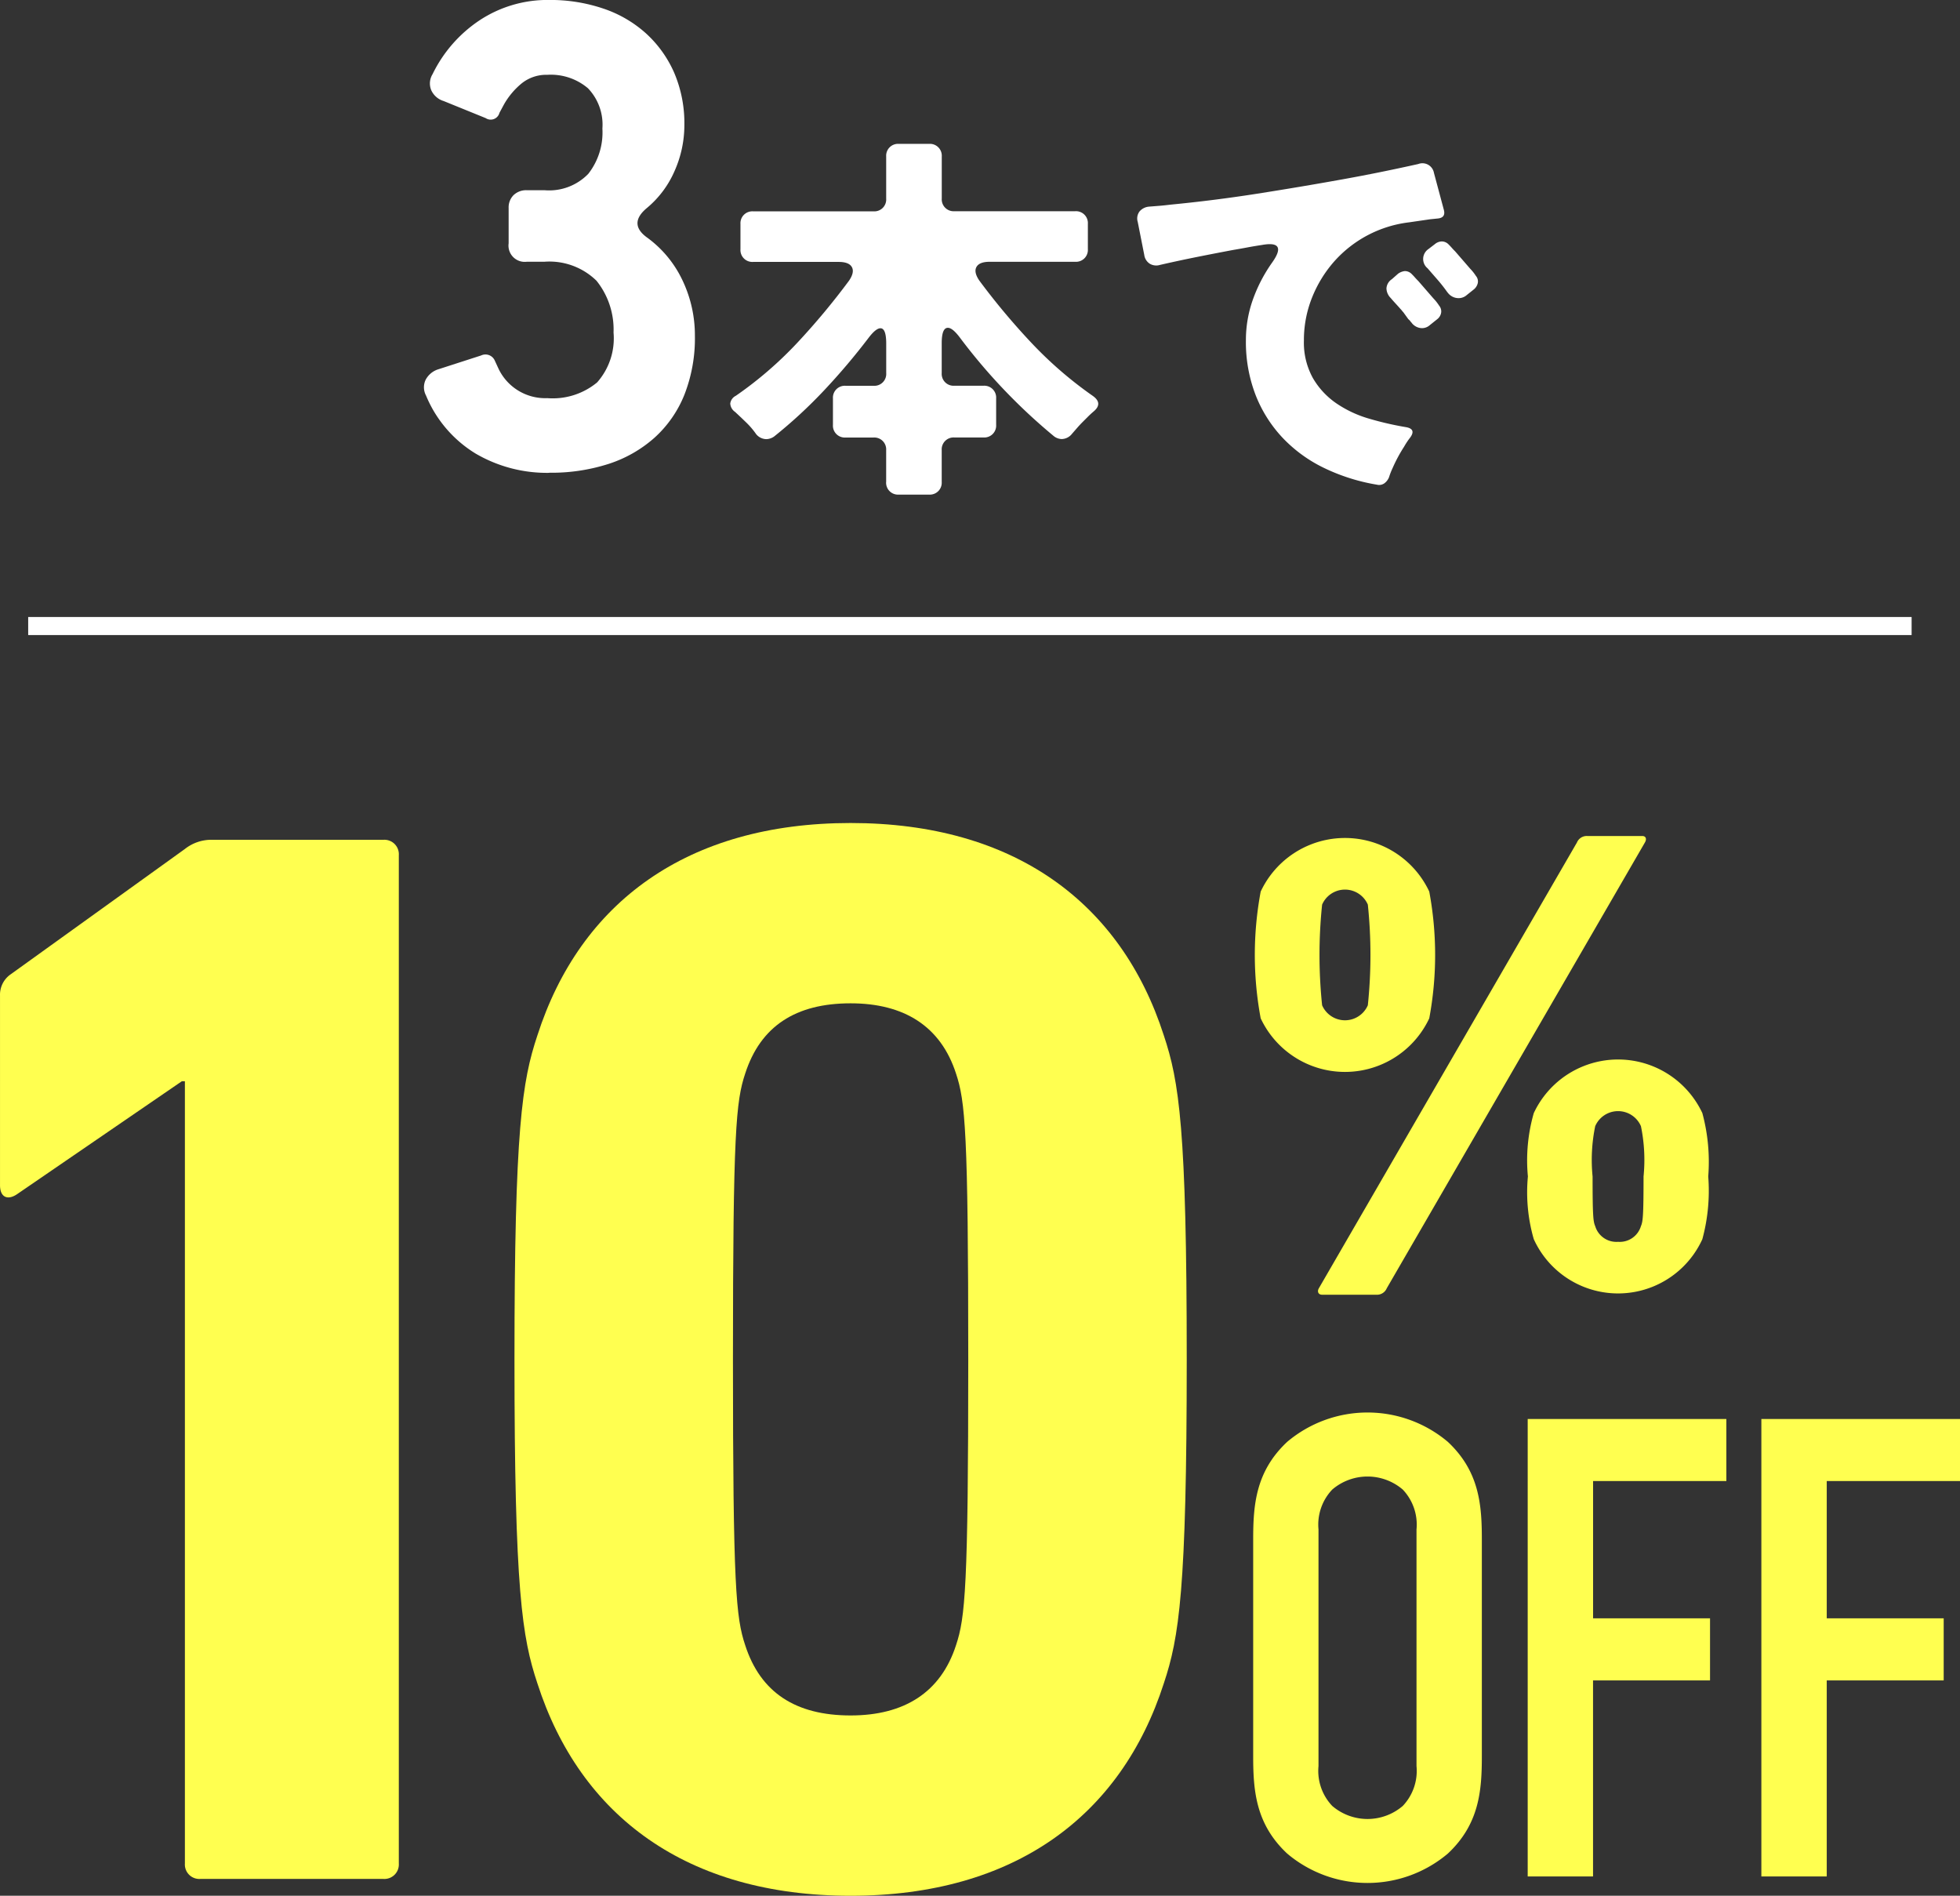
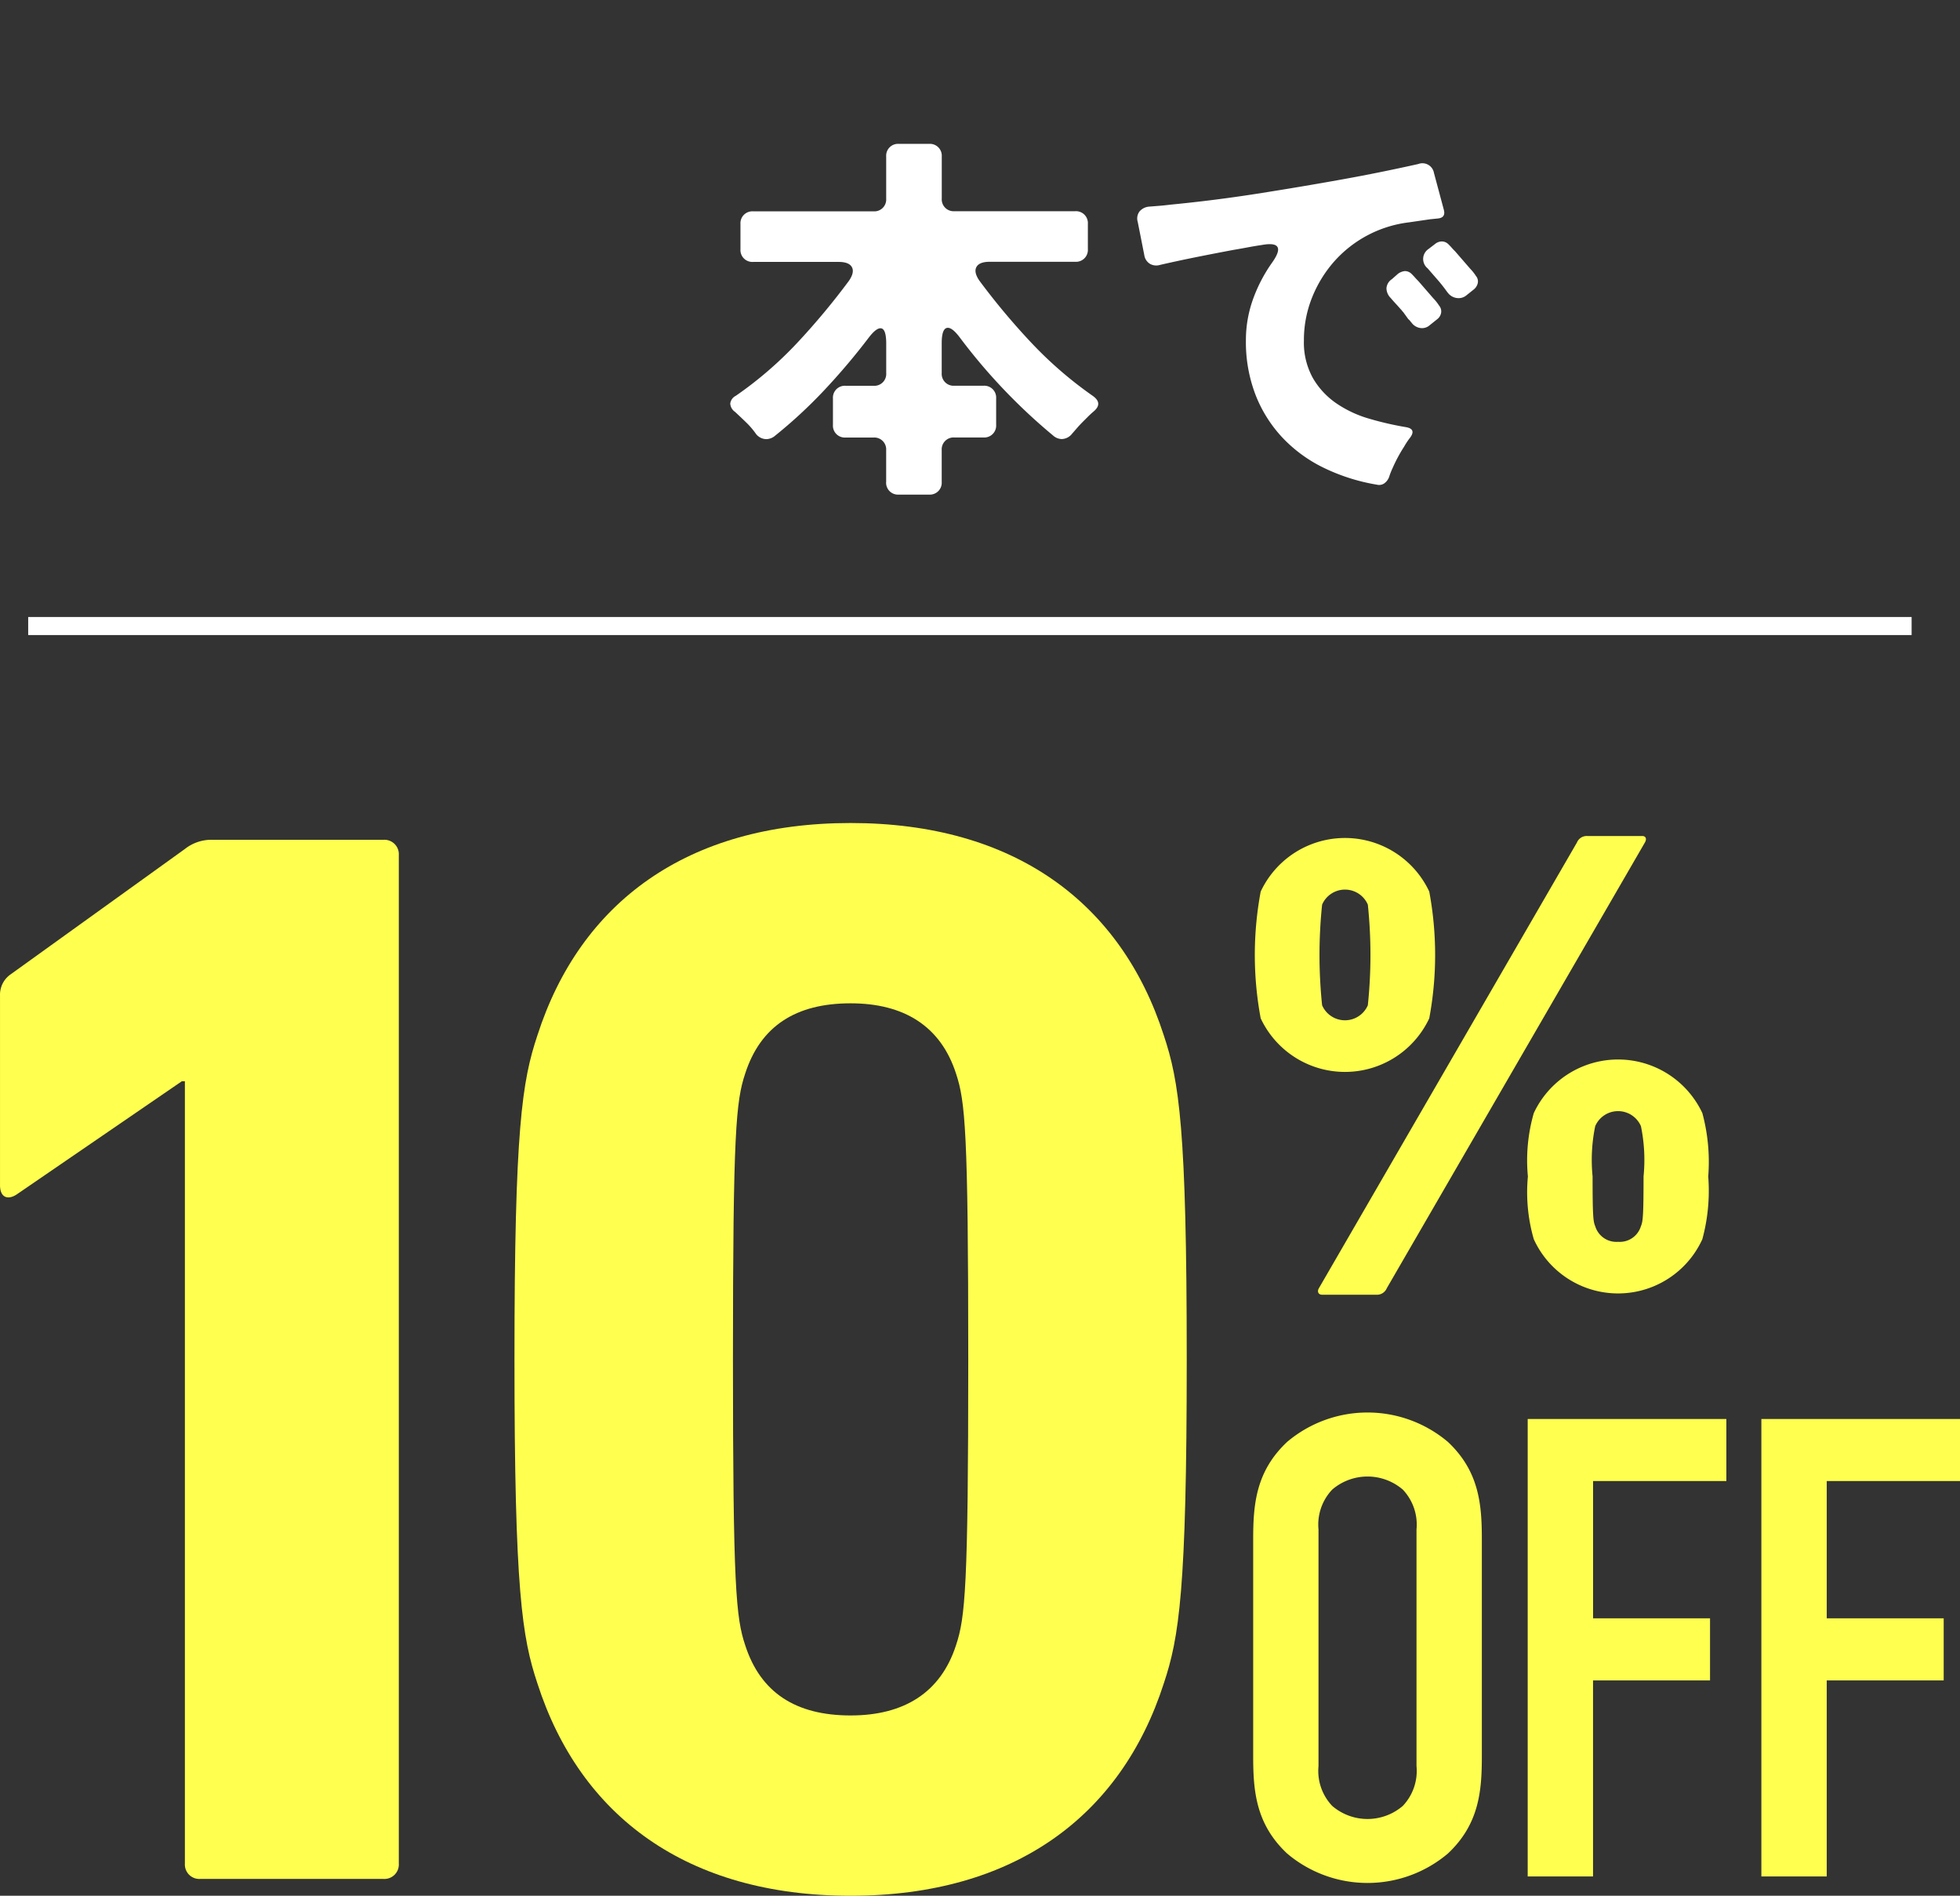
<svg xmlns="http://www.w3.org/2000/svg" viewBox="0 0 108.532 104.959" height="104.959" width="108.532">
  <rect x="0" y="0" width="108.532" height="104.959" fill="#333333" stroke="none" />
  <g transform="translate(0 0)" data-sanitized-data-name="グループ 8200" data-name="グループ 8200" id="グループ_8200">
-     <path fill="#fff" transform="translate(-221.076 -160.327)" d="M251.491,186.506a7.829,7.829,0,0,1-4.085-1.071,6.8,6.8,0,0,1-2.741-3.213.962.962,0,0,1-.018-.871,1.193,1.193,0,0,1,.708-.581l2.36-.762a.563.563,0,0,1,.762.29l.218.472a2.864,2.864,0,0,0,2.687,1.6,3.851,3.851,0,0,0,2.76-.872,3.68,3.68,0,0,0,.908-2.76,4.312,4.312,0,0,0-.944-2.868,3.729,3.729,0,0,0-2.868-1.053h-.98a.9.9,0,0,1-1.017-1.017v-1.961a.958.958,0,0,1,.272-.708,1.006,1.006,0,0,1,.744-.272h.98a3.014,3.014,0,0,0,2.415-.908,3.717,3.717,0,0,0,.781-2.505,2.91,2.91,0,0,0-.8-2.233,3.18,3.18,0,0,0-2.251-.744,2.173,2.173,0,0,0-1.416.472,4.173,4.173,0,0,0-.98,1.162l-.254.472a.5.5,0,0,1-.762.291l-2.324-.944a1.107,1.107,0,0,1-.69-.6.976.976,0,0,1,.073-.89,7.537,7.537,0,0,1,2.632-3,6.828,6.828,0,0,1,3.831-1.107,9.147,9.147,0,0,1,2.978.472,6.725,6.725,0,0,1,2.378,1.38,6.426,6.426,0,0,1,1.561,2.179,7.112,7.112,0,0,1,.563,2.9,6.236,6.236,0,0,1-.544,2.542,5.524,5.524,0,0,1-1.561,2.07q-1.017.871.073,1.634a6.2,6.2,0,0,1,1.943,2.378,7.068,7.068,0,0,1,.672,3.032,8.567,8.567,0,0,1-.581,3.268,6.422,6.422,0,0,1-1.652,2.378,7.115,7.115,0,0,1-2.542,1.452,10.359,10.359,0,0,1-3.286.49" data-sanitized-data-name="パス 13460" data-name="パス 13460" id="パス_13460" />
    <path fill="#fff" transform="translate(-270.277 -183.406)" d="M319.347,210.093V208.33a.658.658,0,0,0-.7-.7H317.1a.658.658,0,0,1-.7-.7v-1.465a.658.658,0,0,1,.7-.7h1.55a.657.657,0,0,0,.7-.7v-1.635q0-.849-.318-.85-.255,0-.659.531A36.559,36.559,0,0,1,315.928,205a26.583,26.583,0,0,1-2.782,2.57.766.766,0,0,1-.446.149.746.746,0,0,1-.552-.276,4.28,4.28,0,0,0-.552-.648q-.318-.308-.616-.584a.6.6,0,0,1-.266-.467.56.56,0,0,1,.308-.425,21.04,21.04,0,0,0,3.4-2.931,39.23,39.23,0,0,0,2.867-3.44q.318-.467.159-.754t-.733-.287h-4.736a.658.658,0,0,1-.7-.7v-1.4a.658.658,0,0,1,.7-.7h6.669a.657.657,0,0,0,.7-.7v-2.336a.658.658,0,0,1,.7-.7h1.678a.658.658,0,0,1,.7.7V194.4a.657.657,0,0,0,.7.7h6.69a.658.658,0,0,1,.7.7v1.4a.658.658,0,0,1-.7.7h-4.736q-.573,0-.733.287t.159.754a38.121,38.121,0,0,0,2.878,3.44,21.923,21.923,0,0,0,3.387,2.931q.616.425.043.892-.148.127-.287.265l-.287.287c-.113.114-.216.223-.308.329l-.287.329a.746.746,0,0,1-.574.3.735.735,0,0,1-.425-.149,31.938,31.938,0,0,1-5.225-5.479q-.4-.531-.658-.531-.34,0-.34.85v1.657a.657.657,0,0,0,.7.7h1.614a.658.658,0,0,1,.7.7v1.465a.658.658,0,0,1-.7.7h-1.614a.658.658,0,0,0-.7.7v1.763a.658.658,0,0,1-.7.7h-1.678a.658.658,0,0,1-.7-.7" data-sanitized-data-name="パス 13461" data-name="パス 13461" id="パス_13461" />
    <path fill="#fff" transform="translate(-335.661 -186.57)" d="M411.915,213.406a10.77,10.77,0,0,1-2.952-.935,7.861,7.861,0,0,1-2.294-1.678,7.37,7.37,0,0,1-1.487-2.368,8.141,8.141,0,0,1-.531-3.005,6.706,6.706,0,0,1,.393-2.283,8.442,8.442,0,0,1,1.073-2.049q.849-1.21-.574-.956-.425.064-.818.138t-.775.138q-1.02.191-2.028.393t-2.028.436a.7.7,0,0,1-.563-.064.683.683,0,0,1-.308-.488l-.361-1.826a.647.647,0,0,1,.1-.584.78.78,0,0,1,.542-.266l.531-.042q.276-.021.616-.064,2.421-.233,4.8-.605t4.757-.8q1.062-.191,2.092-.4t2.092-.446a.648.648,0,0,1,.871.488l.552,2.06q.106.425-.34.467l-.425.043-1.168.17a6.595,6.595,0,0,0-4.152,2.177,6.85,6.85,0,0,0-1.221,2,6.321,6.321,0,0,0-.446,2.368,4.044,4.044,0,0,0,.5,2.082,4.338,4.338,0,0,0,1.306,1.4,6.352,6.352,0,0,0,1.827.849,17.516,17.516,0,0,0,2.039.467q.552.106.212.573c-.057.071-.113.149-.17.234s-.114.177-.17.276a8.3,8.3,0,0,0-.637,1.189,3.8,3.8,0,0,0-.191.489.774.774,0,0,1-.255.34.5.5,0,0,1-.4.085m1.869-9a.629.629,0,0,0-.149-.17l-.276-.382a.733.733,0,0,1-.074-.085.79.79,0,0,0-.074-.085q-.149-.17-.287-.319t-.265-.3a.78.78,0,0,1-.234-.531.655.655,0,0,1,.3-.51l.34-.3a.777.777,0,0,1,.382-.149.53.53,0,0,1,.382.17q.106.106.18.191t.181.191l.829.955a2.586,2.586,0,0,1,.318.4.5.5,0,0,1,.117.393.579.579,0,0,1-.2.35l-.425.34a.65.65,0,0,1-.446.17.734.734,0,0,1-.594-.34m2.018-1.635q-.255-.361-.531-.68l-.574-.659a.664.664,0,0,1,.043-1.062l.361-.276a.623.623,0,0,1,.382-.149.528.528,0,0,1,.382.17q.106.106.18.191t.181.191l.828.956a2.563,2.563,0,0,1,.318.4.467.467,0,0,1,.106.393.634.634,0,0,1-.213.35l-.4.319a.679.679,0,0,1-.467.17.747.747,0,0,1-.594-.318" data-sanitized-data-name="パス 13462" data-name="パス 13462" id="パス_13462" />
    <line stroke-width="1" stroke-miterlimit="10" stroke="#fff" fill="none" transform="translate(1.561 34.66)" x2="104.292" data-sanitized-data-name="線 147" data-name="線 147" id="線_147" />
    <path fill="#ffff50" transform="translate(-152.973 -295.211)" d="M163.211,355.075h-.169l-9.137,6.261c-.508.338-.931.169-.931-.508V350.337a1.372,1.372,0,0,1,.593-1.185l9.645-6.938a2.361,2.361,0,0,1,1.523-.508h9.476a.8.8,0,0,1,.846.846v55.84a.8.8,0,0,1-.846.846H164.057a.8.8,0,0,1-.846-.846Z" data-sanitized-data-name="パス 13463" data-name="パス 13463" id="パス_13463" />
    <path fill="#ffff50" transform="translate(-235.612 -292.511)" d="M264.1,367.774c0-12.775.423-15.4,1.269-17.937,2.369-7.361,8.292-11.76,17.344-11.76s14.975,4.4,17.344,11.76c.846,2.538,1.269,5.161,1.269,17.937s-.423,15.4-1.269,17.936c-2.369,7.361-8.292,11.76-17.344,11.76s-14.975-4.4-17.344-11.76c-.846-2.538-1.269-5.161-1.269-17.936m18.613,19.713c2.961,0,4.992-1.269,5.838-3.892.508-1.523.677-3.215.677-15.821s-.169-14.3-.677-15.822c-.846-2.623-2.876-3.892-5.838-3.892-3.046,0-4.992,1.269-5.838,3.892-.508,1.523-.677,3.215-.677,15.822s.169,14.3.677,15.821c.846,2.623,2.792,3.892,5.838,3.892" data-sanitized-data-name="パス 13464" data-name="パス 13464" id="パス_13464" />
    <path fill="#ffff50" transform="translate(-354.54 -294.603)" d="M424.349,350.983a19.062,19.062,0,0,1,0-7.018,5.154,5.154,0,0,1,9.334,0,19.094,19.094,0,0,1,0,7.018,5.154,5.154,0,0,1-9.334,0m17.51-9.732a.587.587,0,0,1,.579-.362h3.039c.217,0,.253.181.145.362l-14.29,24.673a.588.588,0,0,1-.579.362h-3c-.217,0-.289-.181-.181-.362Zm-11.577,9.008a26.86,26.86,0,0,0,0-5.571,1.379,1.379,0,0,0-2.532,0,26.894,26.894,0,0,0,0,5.571,1.379,1.379,0,0,0,2.532,0m8.863,9.479a9.449,9.449,0,0,1,.326-3.509,5.154,5.154,0,0,1,9.334,0,10.364,10.364,0,0,1,.326,3.509,10.244,10.244,0,0,1-.326,3.473,5.128,5.128,0,0,1-9.334,0,9.335,9.335,0,0,1-.326-3.473m4.993,3.618a1.222,1.222,0,0,0,1.266-.868c.108-.253.145-.543.145-2.75a9.253,9.253,0,0,0-.145-2.785,1.379,1.379,0,0,0-2.532,0,9.246,9.246,0,0,0-.145,2.785c0,2.207.036,2.5.145,2.75a1.222,1.222,0,0,0,1.266.868" data-sanitized-data-name="パス 13465" data-name="パス 13465" id="パス_13465" />
    <path fill="#ffff50" transform="translate(-354.281 -387.189)" d="M423.674,472.41c0-1.917.145-3.763,1.881-5.391a6.9,6.9,0,0,1,8.9,0c1.736,1.628,1.881,3.473,1.881,5.391v12.011c0,1.917-.145,3.762-1.881,5.39a6.895,6.895,0,0,1-8.9,0c-1.737-1.628-1.881-3.473-1.881-5.39Zm9.044-.543a2.815,2.815,0,0,0-.76-2.207,3,3,0,0,0-3.907,0,2.815,2.815,0,0,0-.76,2.207v13.1a2.815,2.815,0,0,0,.76,2.207,3,3,0,0,0,3.907,0,2.815,2.815,0,0,0,.76-2.207Z" data-sanitized-data-name="パス 13466" data-name="パス 13466" id="パス_13466" />
    <path fill="#ffff50" transform="translate(-398.378 -388.238)" d="M482.972,466.8h11v3.437h-7.38v7.6h6.476v3.437H486.59v10.853h-3.618Z" data-sanitized-data-name="パス 13467" data-name="パス 13467" id="パス_13467" />
    <path fill="#ffff50" transform="translate(-435.917 -388.238)" d="M533.45,466.8h11v3.437h-7.38v7.6h6.476v3.437h-6.476v10.853H533.45Z" data-sanitized-data-name="パス 13468" data-name="パス 13468" id="パス_13468" />
  </g>
</svg>